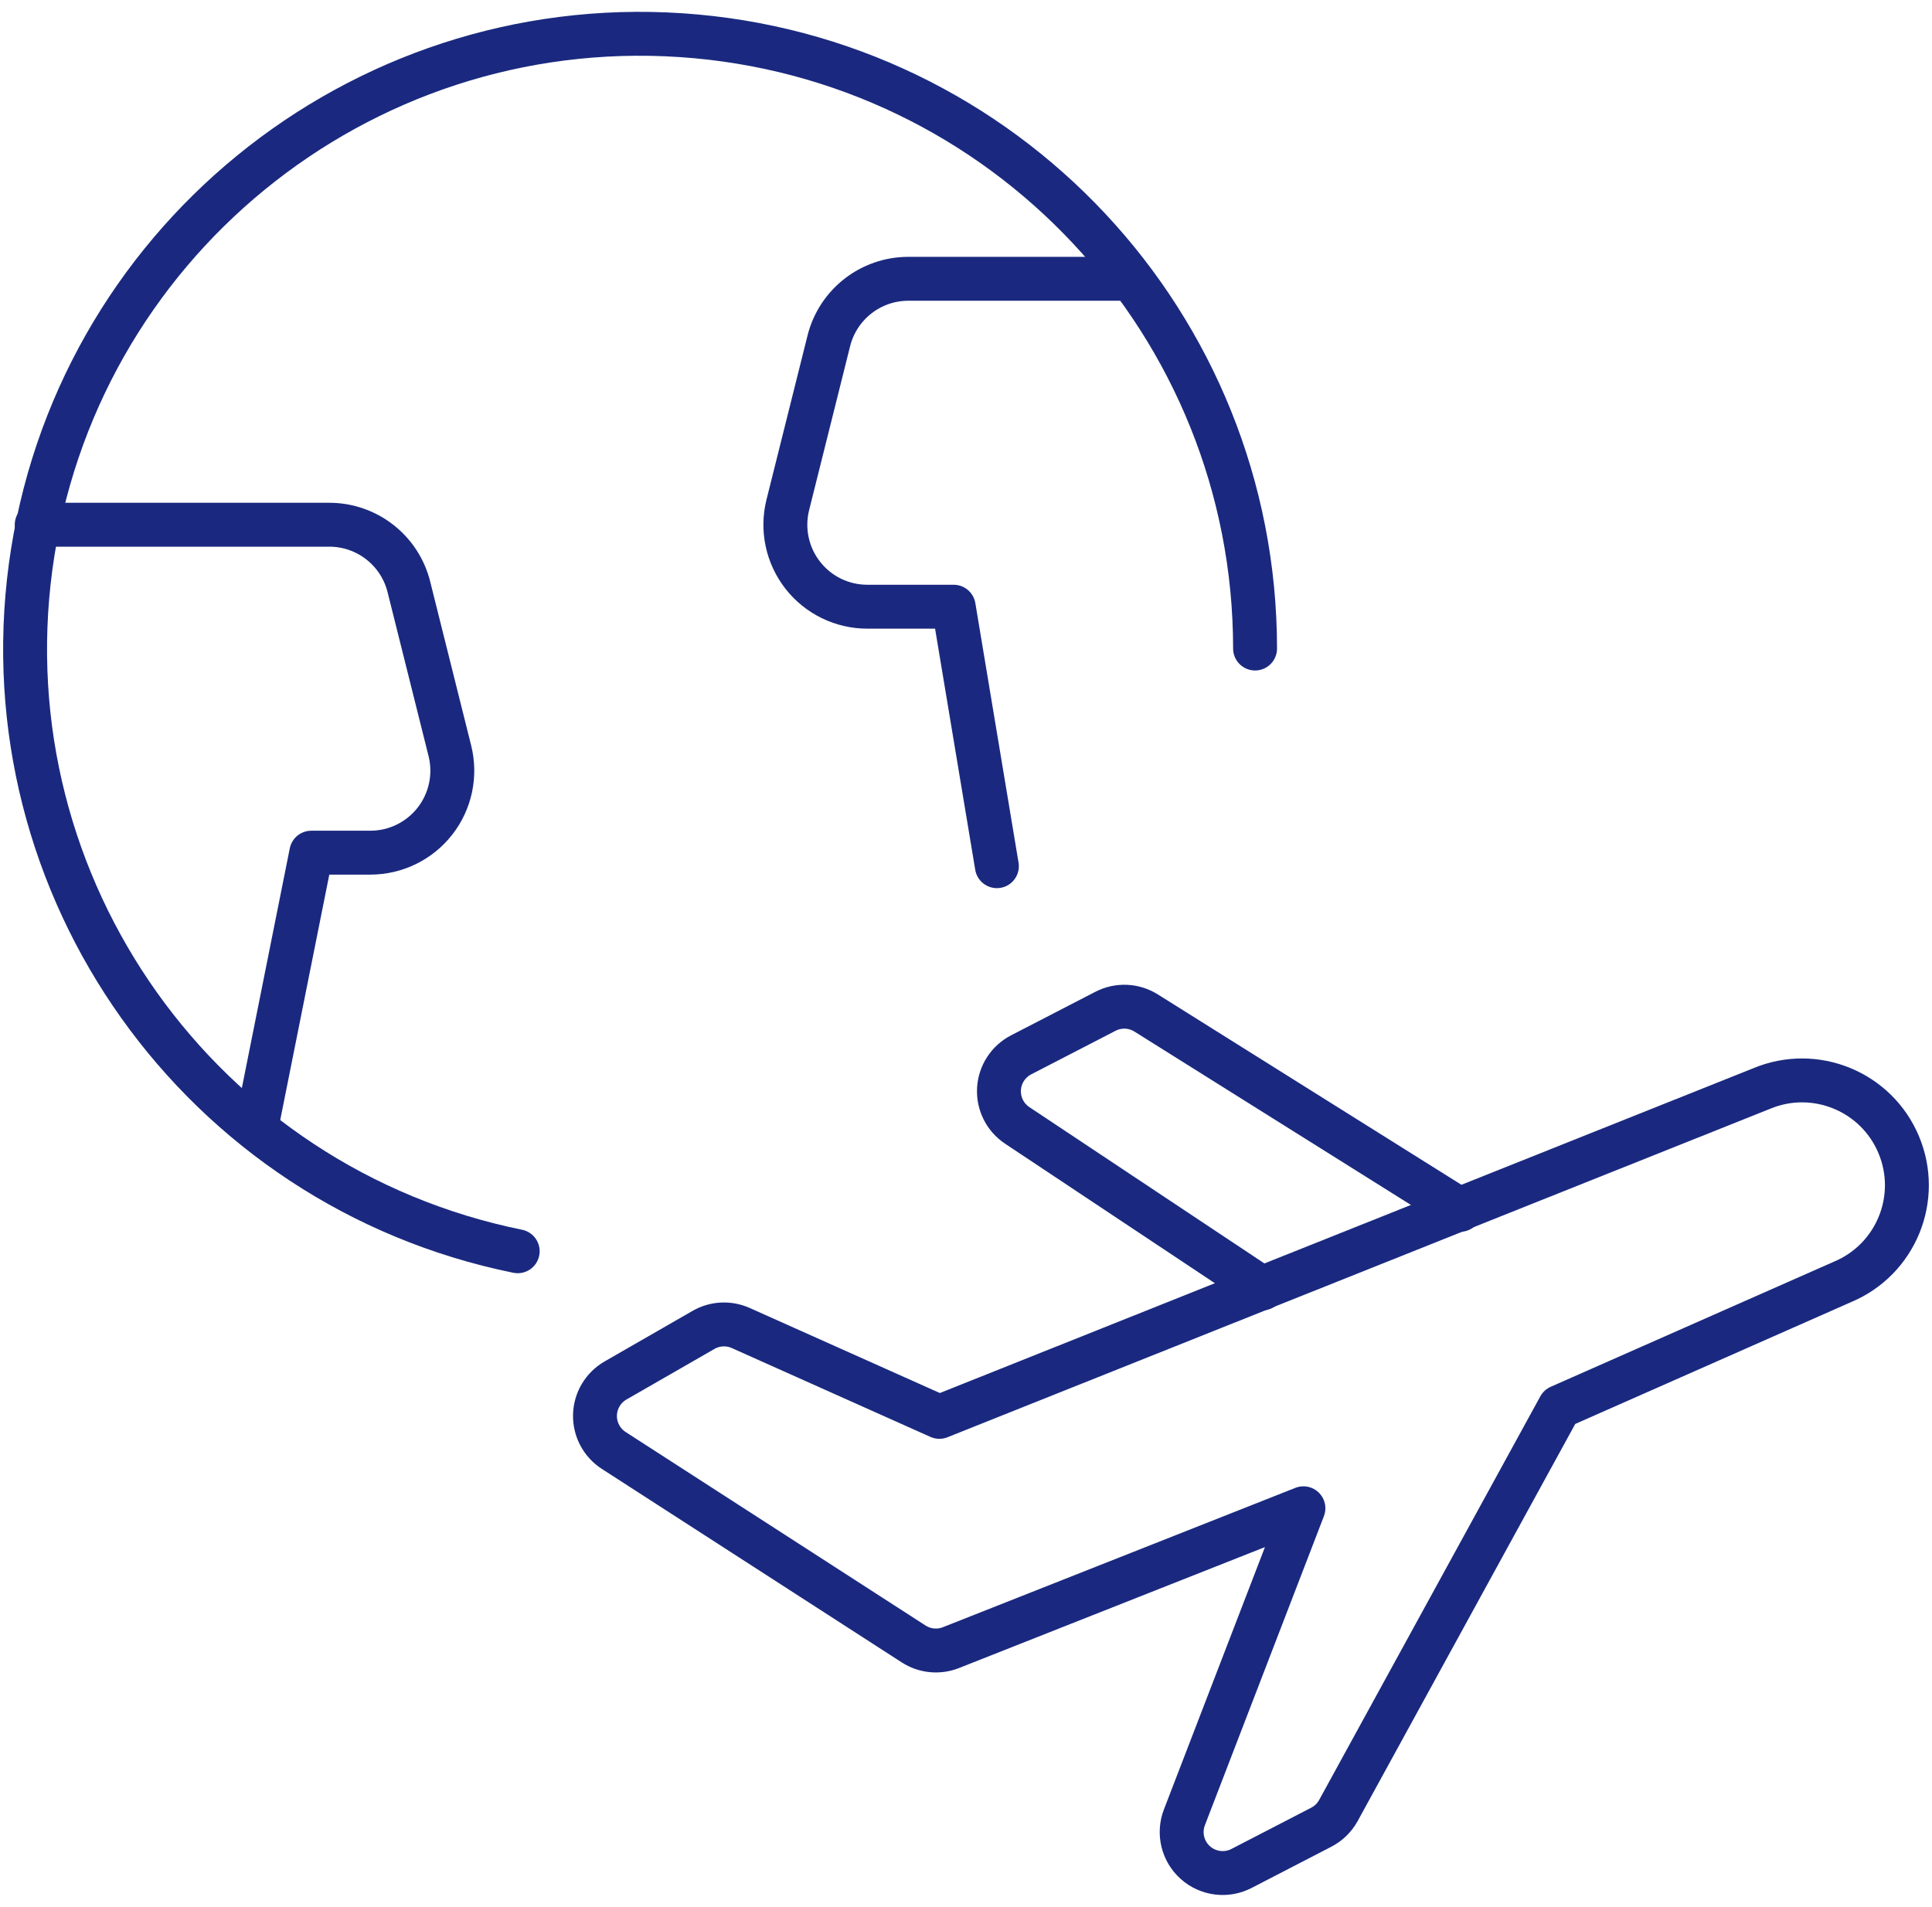
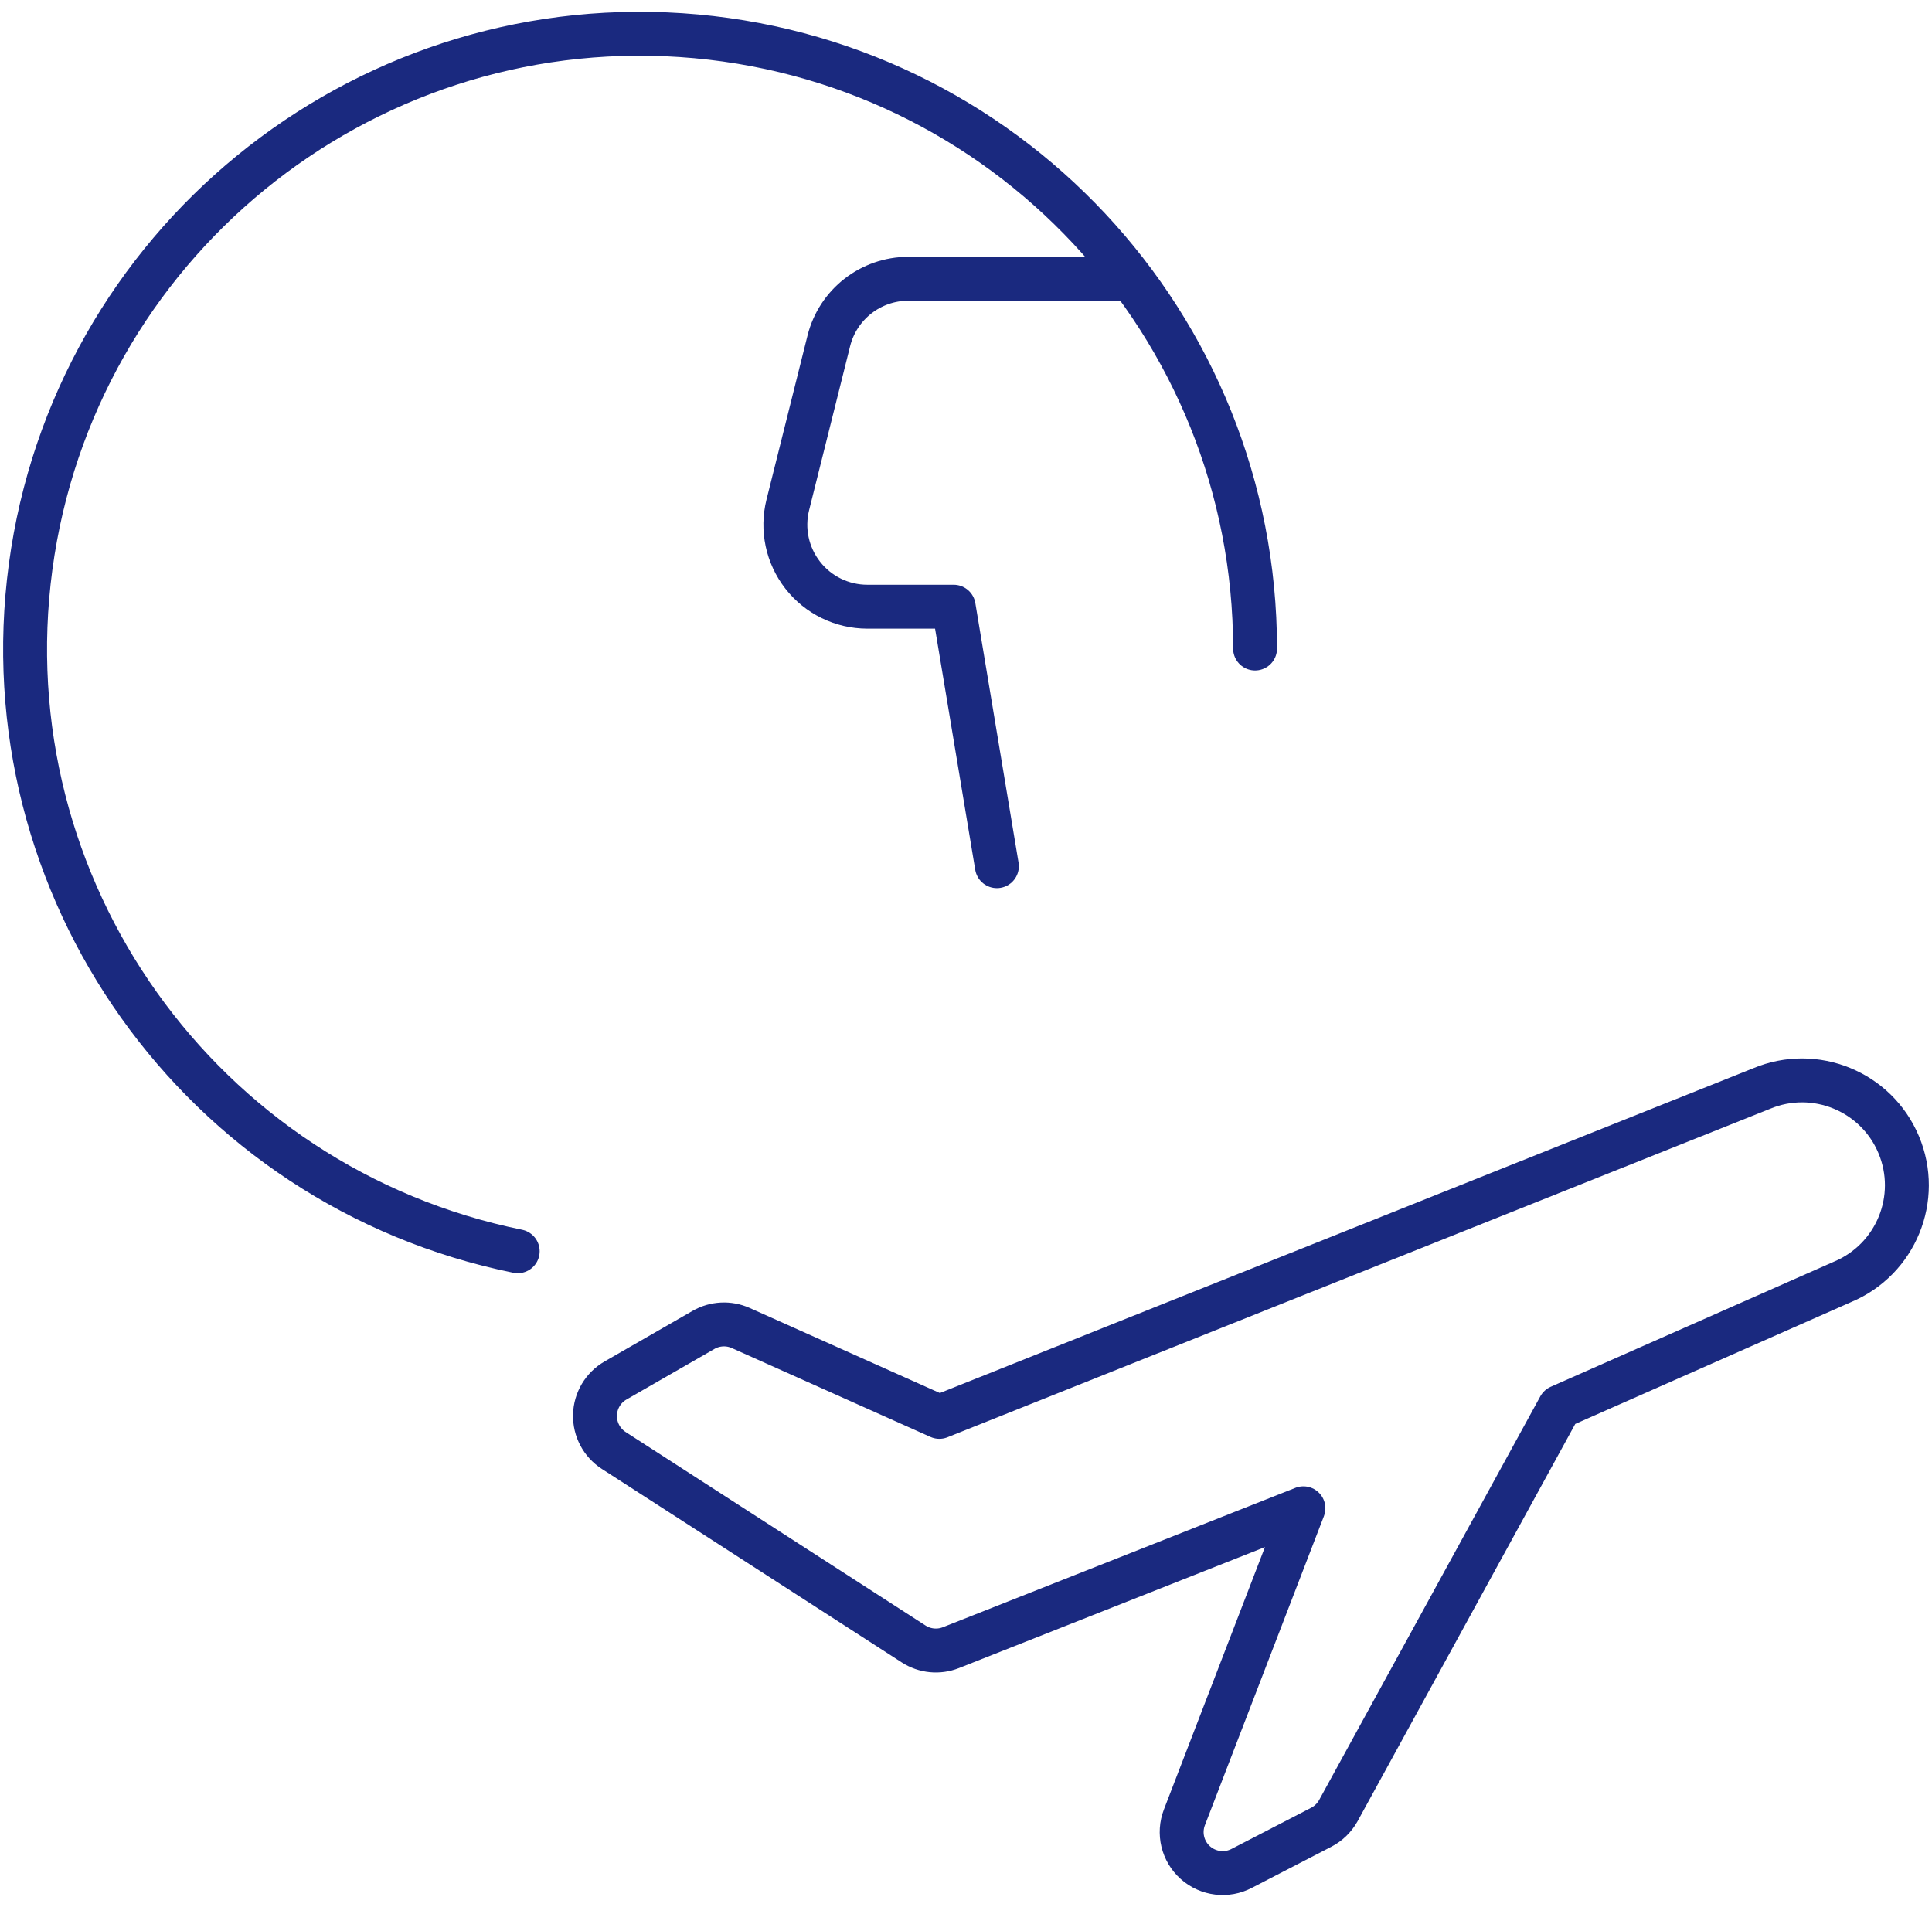
<svg xmlns="http://www.w3.org/2000/svg" width="77" height="76" viewBox="0 0 77 76" fill="none">
  <path d="M37.439 56.477L29.521 52.935C29.044 52.722 28.493 52.75 28.04 53.01L24.534 55.026C24.039 55.31 23.728 55.831 23.713 56.401C23.699 56.972 23.982 57.508 24.462 57.817L36.413 65.529C36.855 65.814 37.407 65.869 37.896 65.677L51.948 60.121L47.207 72.434C46.959 73.071 47.133 73.793 47.643 74.247C48.153 74.701 48.891 74.79 49.494 74.471L52.654 72.837C52.94 72.69 53.176 72.463 53.334 72.183L62.157 56.079L73.438 51.095C75.565 50.203 76.566 47.755 75.673 45.628C74.781 43.501 72.333 42.5 70.206 43.392L37.439 56.477Z" stroke="#1A297F" stroke-width="1.75" stroke-linecap="round" stroke-linejoin="round" />
-   <path d="M58.192 48.226L45.686 40.383C45.193 40.07 44.569 40.044 44.052 40.314L40.699 42.046C40.184 42.312 39.847 42.83 39.815 43.408C39.783 43.987 40.059 44.539 40.542 44.86L50.31 51.357" stroke="#1A297F" stroke-width="1.75" stroke-linecap="round" stroke-linejoin="round" />
  <path d="M20.633 49.876C7.991 47.308 -0.497 35.38 1.22 22.595C2.938 9.809 14.272 0.544 27.143 1.402C40.015 2.261 50.017 12.95 50.021 25.851" stroke="#1A297F" stroke-width="1.75" stroke-linecap="round" stroke-linejoin="round" />
-   <path d="M10.211 44.971L12.407 33.988H14.76C15.766 33.987 16.716 33.524 17.335 32.731C17.954 31.939 18.173 30.905 17.93 29.929L16.296 23.393C15.933 21.938 14.626 20.917 13.126 20.916H1.463" stroke="#1A297F" stroke-width="1.75" stroke-linecap="round" stroke-linejoin="round" />
  <path d="M45.055 11.113H36.202C34.702 11.113 33.395 12.134 33.032 13.59L31.398 20.125C31.154 21.101 31.374 22.135 31.993 22.928C32.612 23.721 33.562 24.184 34.568 24.184H38.009L39.731 34.527" stroke="#1A297F" stroke-width="1.75" stroke-linecap="round" stroke-linejoin="round" />
</svg>